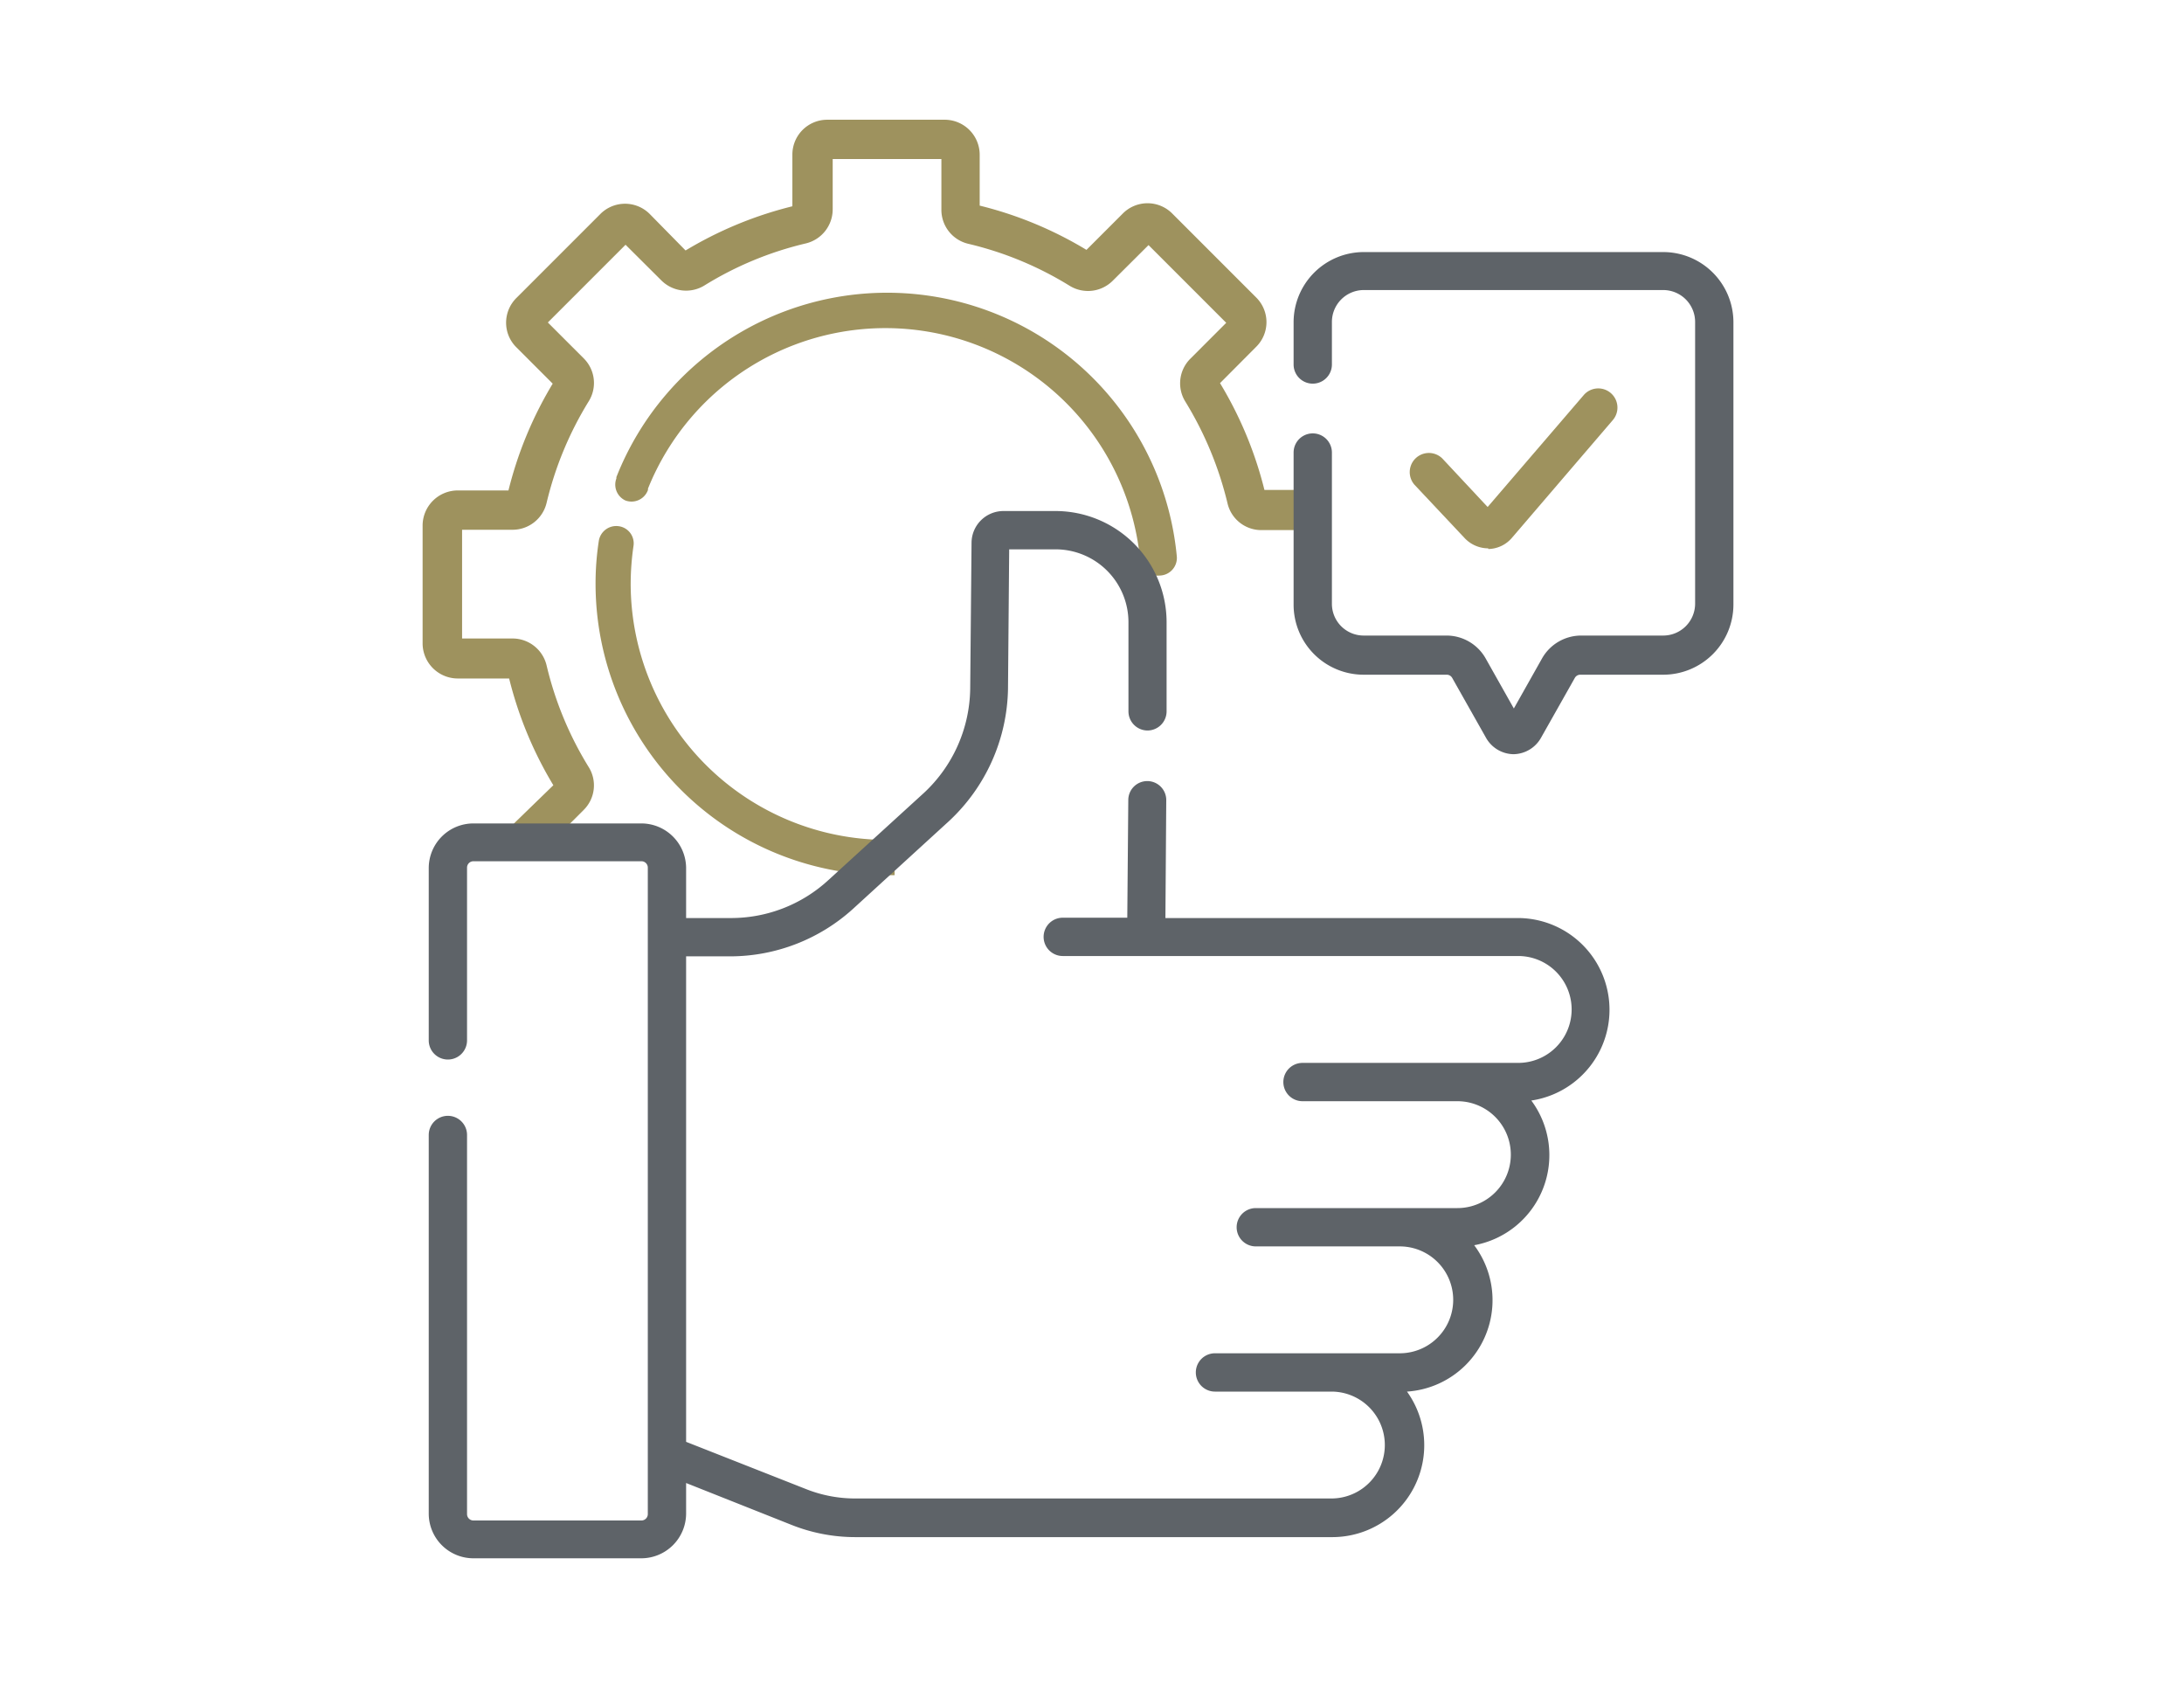
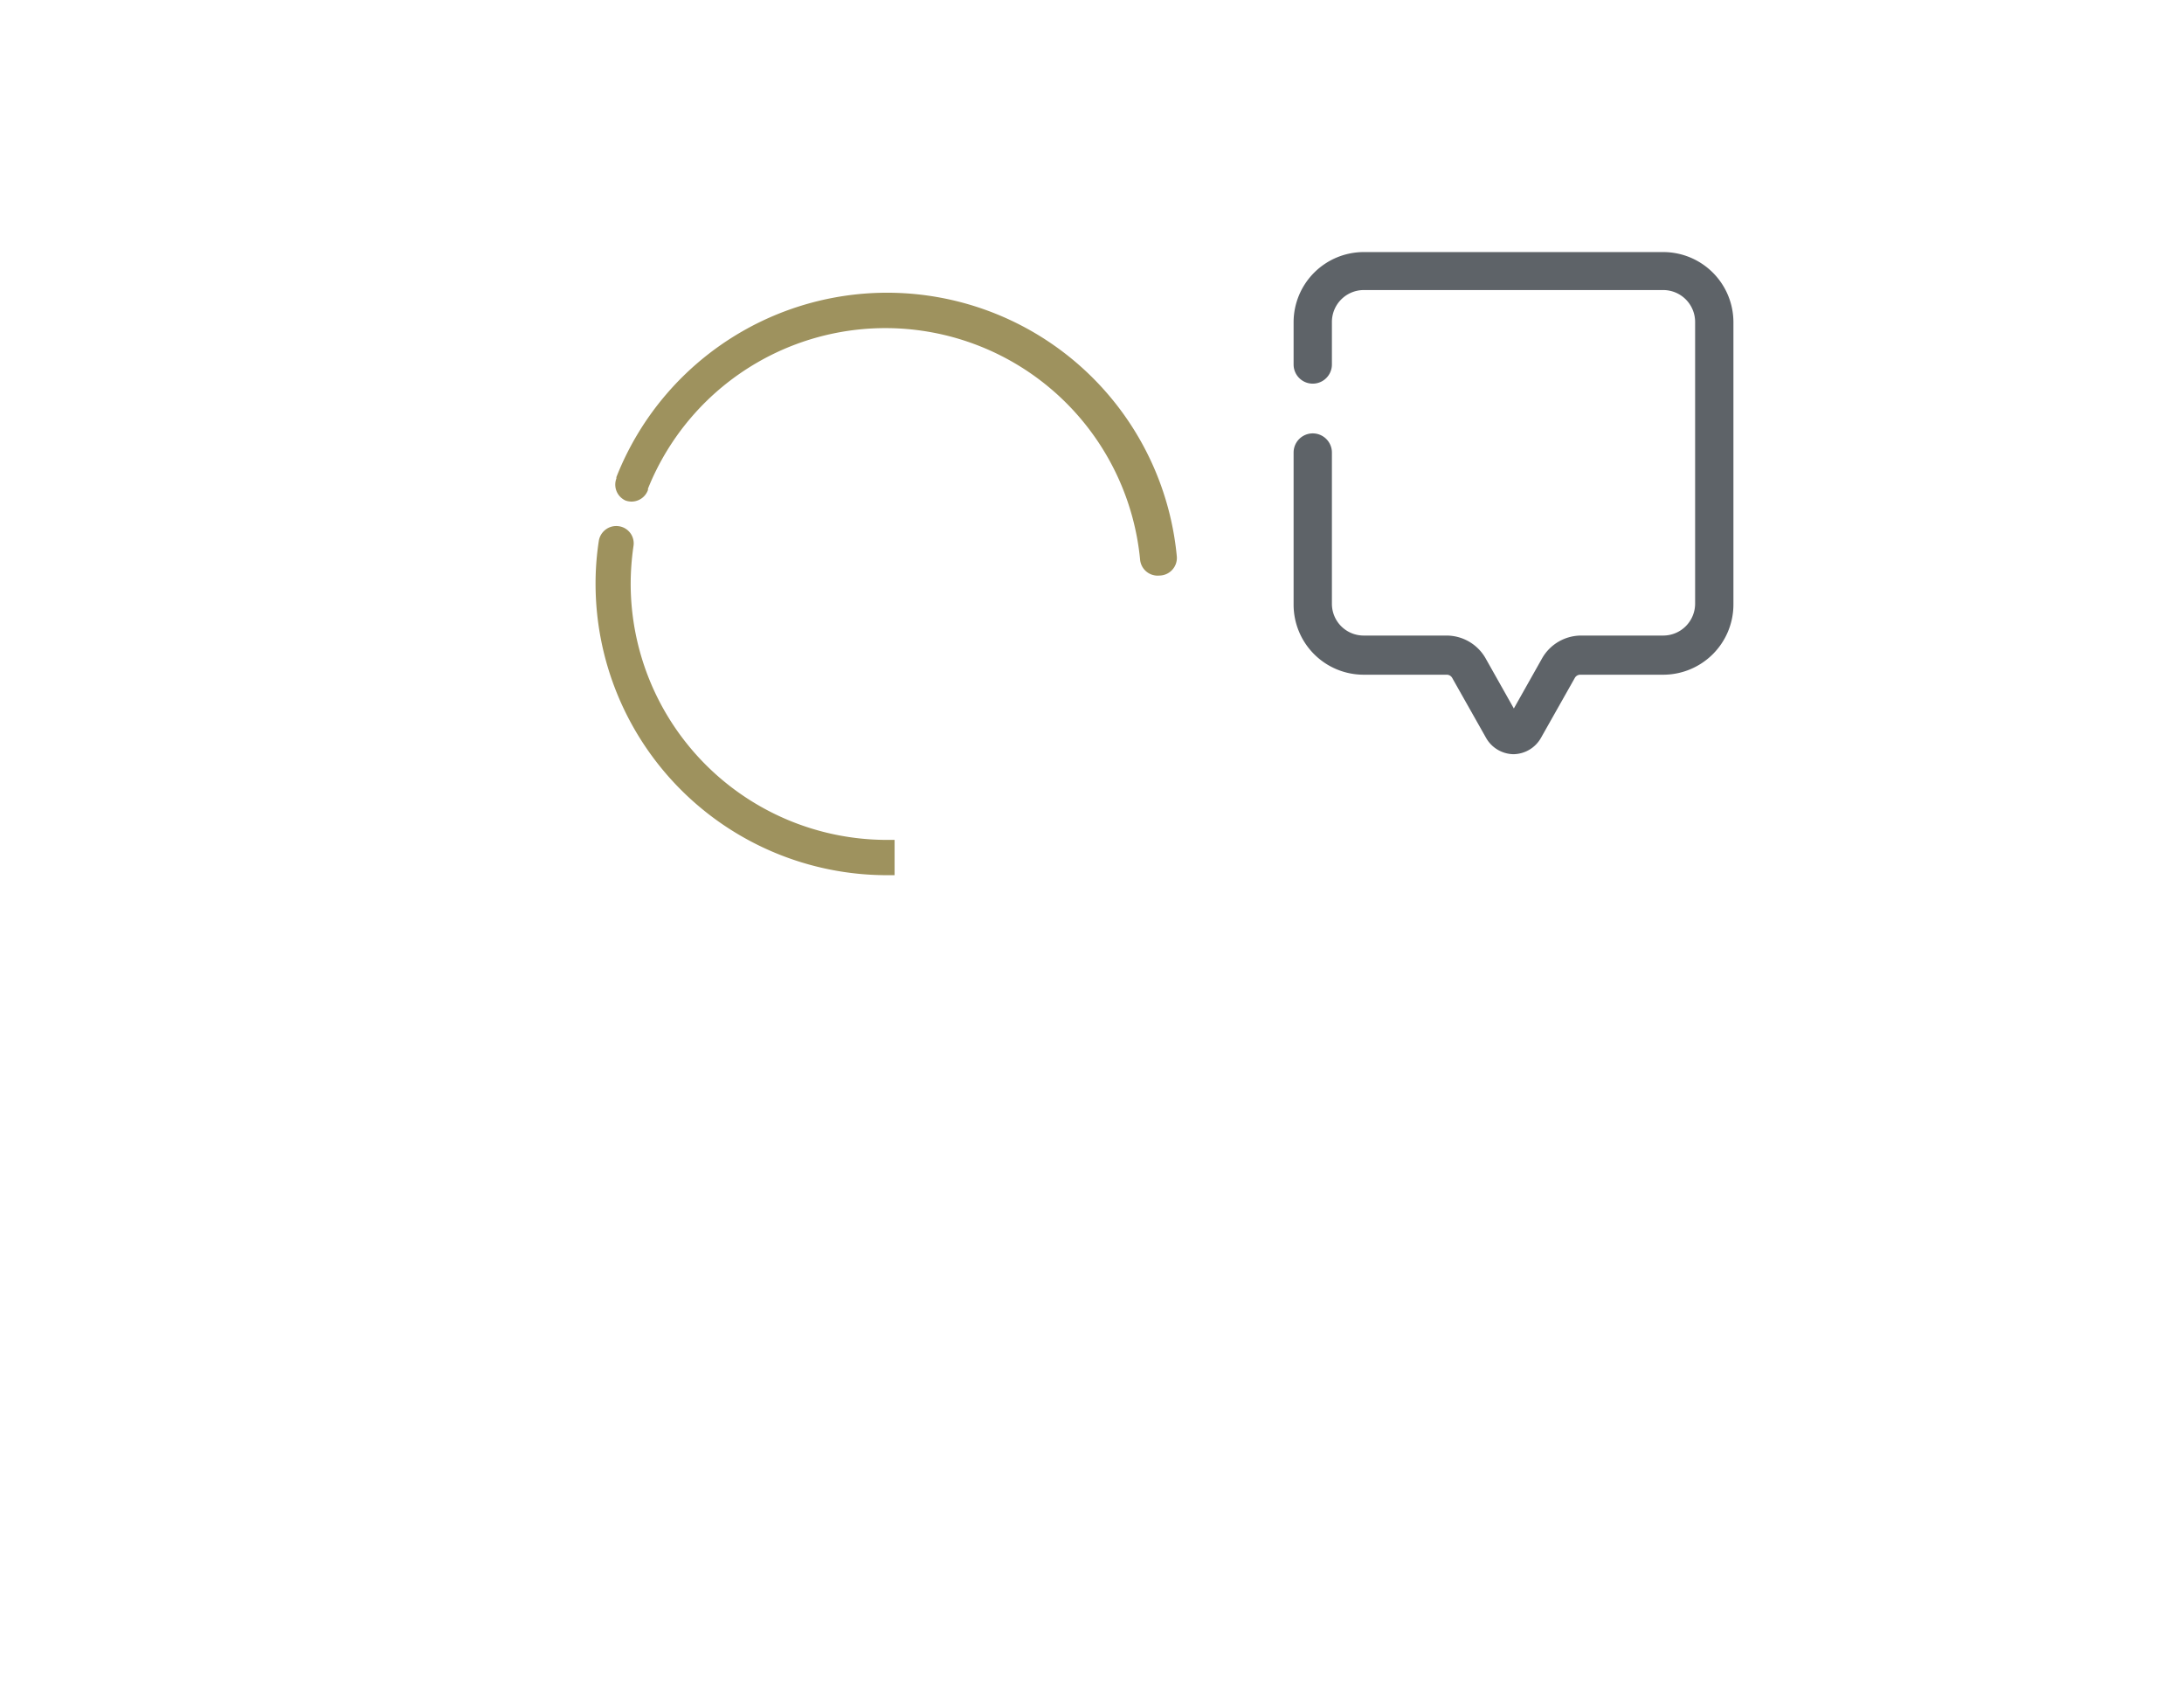
<svg xmlns="http://www.w3.org/2000/svg" id="Layer_1" data-name="Layer 1" viewBox="0 0 130 101">
  <defs>
    <style>.cls-1,.cls-2,.cls-4{fill:#9e925e;}.cls-1,.cls-2{stroke:#9e925e;stroke-miterlimit:10;}.cls-1{stroke-width:0.75px;}.cls-2{stroke-width:0.5px;}.cls-3{fill:#5e6368;}</style>
  </defs>
-   <path class="cls-1" d="M77.14,29.53H75.06a.11.11,0,0,1-.11-.08,22.59,22.59,0,0,0-2.75-6.62.12.12,0,0,1,0-.14l2.31-2.32a1.69,1.69,0,0,0,0-2.4l-5-5a1.7,1.7,0,0,0-2.41,0l-2.32,2.32a.12.12,0,0,1-.14,0,22.45,22.45,0,0,0-6.62-2.74.12.12,0,0,1-.08-.12V9.2a1.71,1.71,0,0,0-1.7-1.7h-7a1.7,1.7,0,0,0-1.7,1.7v3.27a.14.14,0,0,1-.08.12,22.62,22.62,0,0,0-6.63,2.74.1.1,0,0,1-.13,0L38.41,13A1.7,1.7,0,0,0,36,13l-5,5a1.7,1.7,0,0,0-.5,1.2,1.68,1.68,0,0,0,.5,1.2l2.32,2.32a.11.11,0,0,1,0,.14,22.57,22.57,0,0,0-2.74,6.62.11.11,0,0,1-.11.08H27.24a1.72,1.72,0,0,0-1.71,1.71v7A1.72,1.72,0,0,0,27.24,40h3.27a.11.11,0,0,1,.11.08,22.57,22.57,0,0,0,2.74,6.62.11.11,0,0,1,0,.14L31,49.13a1.27,1.27,0,0,0-.21.25l-.09.15c-.05.09-.08.18-.12.27s0,.14,0,.2h1.83l.19-.19.24-.24.11-.11,1.53-1.53a1.68,1.68,0,0,0,.24-2.09,20.86,20.86,0,0,1-2.55-6.16,1.71,1.71,0,0,0-1.66-1.31H27.24a.11.11,0,0,1-.11-.11v-7a.11.11,0,0,1,.11-.11h3.27a1.71,1.71,0,0,0,1.66-1.31,21,21,0,0,1,2.55-6.15,1.69,1.69,0,0,0-.24-2.1l-2.32-2.32a.12.12,0,0,1,0-.16l5-5a.11.11,0,0,1,.07,0,.12.12,0,0,1,.08,0l2.32,2.31a1.71,1.71,0,0,0,2.1.25,20.7,20.7,0,0,1,6.15-2.55,1.71,1.71,0,0,0,1.31-1.67V9.2a.11.11,0,0,1,.11-.11h7a.11.11,0,0,1,.11.11v3.27a1.7,1.7,0,0,0,1.3,1.67,20.76,20.76,0,0,1,6.16,2.55,1.71,1.71,0,0,0,2.1-.25l2.32-2.31a.09.09,0,0,1,.07,0,.12.12,0,0,1,.08,0l5,5a.12.12,0,0,1,0,.16l-2.32,2.32a1.69,1.69,0,0,0-.24,2.1,21.24,21.24,0,0,1,2.55,6.15,1.69,1.69,0,0,0,1.66,1.31h2.1Z" />
  <path class="cls-2" d="M37.32,29.55a.79.79,0,0,0,1-.44l0-.08a15.48,15.48,0,0,1,29.79,4.23A.8.8,0,0,0,69,34h0a.8.8,0,0,0,.8-.86,17.07,17.07,0,0,0-32.86-4.7l0,.08A.79.79,0,0,0,37.32,29.55Z" />
  <path class="cls-2" d="M53,50.23h-.22A15.51,15.51,0,0,1,37.29,34.75a16,16,0,0,1,.17-2.29.78.78,0,0,0-.67-.9.8.8,0,0,0-.9.67,16.35,16.35,0,0,0-.19,2.52A17.1,17.1,0,0,0,52.78,51.83H53Z" />
-   <path class="cls-3" d="M90.37,54.63h-21l.05-7a1.13,1.13,0,0,0-1.13-1.15h0a1.13,1.13,0,0,0-1.13,1.13l-.06,7H63.26a1.14,1.14,0,0,0,0,2.28H90.37a3.18,3.18,0,1,1,0,6.36H77.53a1.14,1.14,0,1,0,0,2.28h9.22a3.18,3.18,0,1,1,0,6.36h-12a1.14,1.14,0,0,0,0,2.28h8.57a3.18,3.18,0,0,1,0,6.36h-11a1.14,1.14,0,1,0,0,2.28h6.93a3.18,3.18,0,0,1,0,6.36H50.9A7.9,7.9,0,0,1,48,88.62L40.84,85.8V56.91h2.62a10.9,10.9,0,0,0,7.34-2.85l5.69-5.2A11,11,0,0,0,60,41l.07-8.31h2.76a4.34,4.34,0,0,1,4.34,4.38l0,5.25a1.14,1.14,0,0,0,1.13,1.15h0a1.14,1.14,0,0,0,1.14-1.13l0-5.25a6.62,6.62,0,0,0-6.62-6.68H59.73a1.9,1.9,0,0,0-1.9,1.88L57.75,41A8.62,8.62,0,0,1,55,47.18l-5.69,5.19a8.55,8.55,0,0,1-5.8,2.26H40.84v-3A2.67,2.67,0,0,0,38.18,49h-10a2.66,2.66,0,0,0-2.66,2.66V61.91a1.14,1.14,0,0,0,2.28,0V51.63a.38.38,0,0,1,.38-.38H38.18a.38.38,0,0,1,.38.38v35h0v3.47a.38.38,0,0,1-.38.38h-10a.38.38,0,0,1-.38-.38V67.54a1.14,1.14,0,0,0-2.28,0V90.07a2.66,2.66,0,0,0,2.66,2.66H38.18a2.67,2.67,0,0,0,2.66-2.66V88.25l6.27,2.49a10.26,10.26,0,0,0,3.79.73H79.32a5.47,5.47,0,0,0,4.43-8.66,5.45,5.45,0,0,0,4-8.71,5.45,5.45,0,0,0,3.4-8.61,5.46,5.46,0,0,0-.77-10.86Z" />
  <path class="cls-3" d="M99,15H81.17A4.18,4.18,0,0,0,77,19.16v2.53a1.14,1.14,0,0,0,2.28,0V19.16a1.9,1.9,0,0,1,1.89-1.9H99a1.9,1.9,0,0,1,1.9,1.9V35.93A1.9,1.9,0,0,1,99,37.82H94.11a2.68,2.68,0,0,0-2.31,1.34l-1.69,3-1.69-3a2.68,2.68,0,0,0-2.31-1.34H81.17a1.89,1.89,0,0,1-1.89-1.89v-9a1.14,1.14,0,0,0-2.28,0v9.05a4.17,4.17,0,0,0,4.17,4.17h4.94a.37.37,0,0,1,.33.19l2,3.54a1.91,1.91,0,0,0,1.65,1h0a1.91,1.91,0,0,0,1.65-1l2-3.54a.37.37,0,0,1,.33-.19H99a4.18,4.18,0,0,0,4.18-4.17V19.16A4.18,4.18,0,0,0,99,15Z" />
-   <path class="cls-4" d="M88.59,32.67h0A1.89,1.89,0,0,0,90,32l6-7a1.14,1.14,0,1,0-1.73-1.49l-5.72,6.66-2.7-2.89a1.14,1.14,0,0,0-1.66,1.56l3,3.19a1.93,1.93,0,0,0,1.39.6Z" />
</svg>